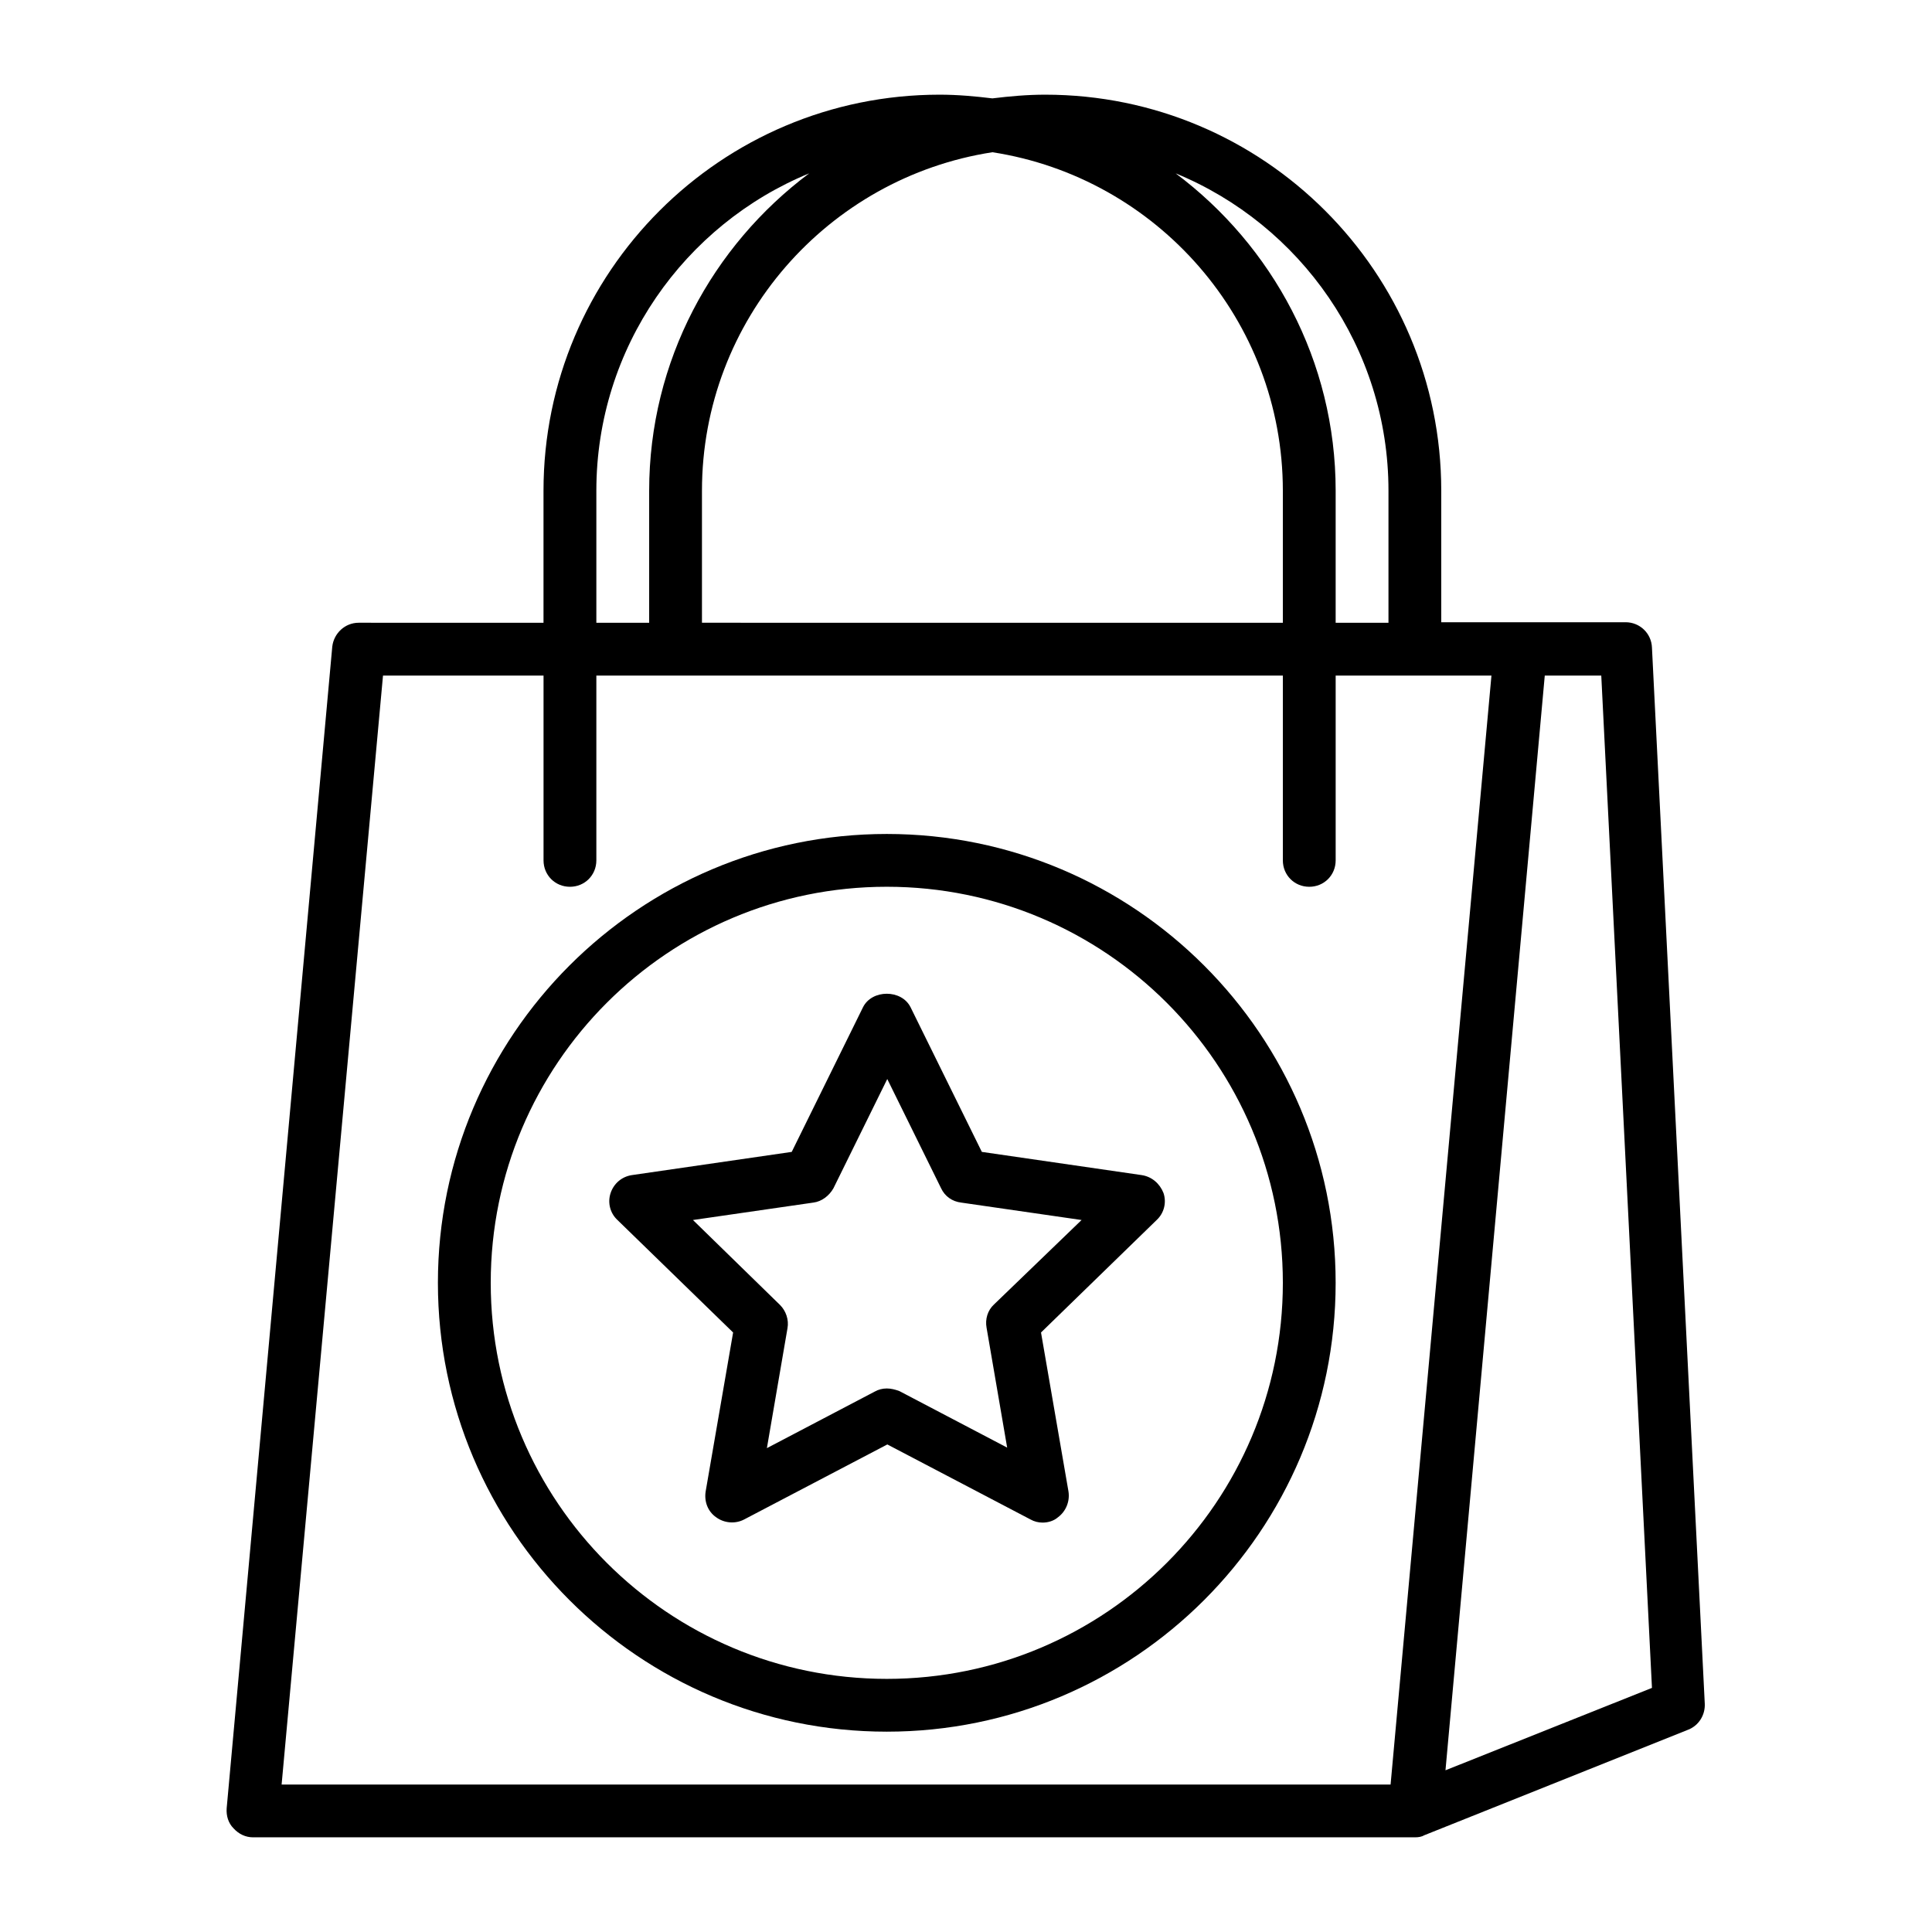
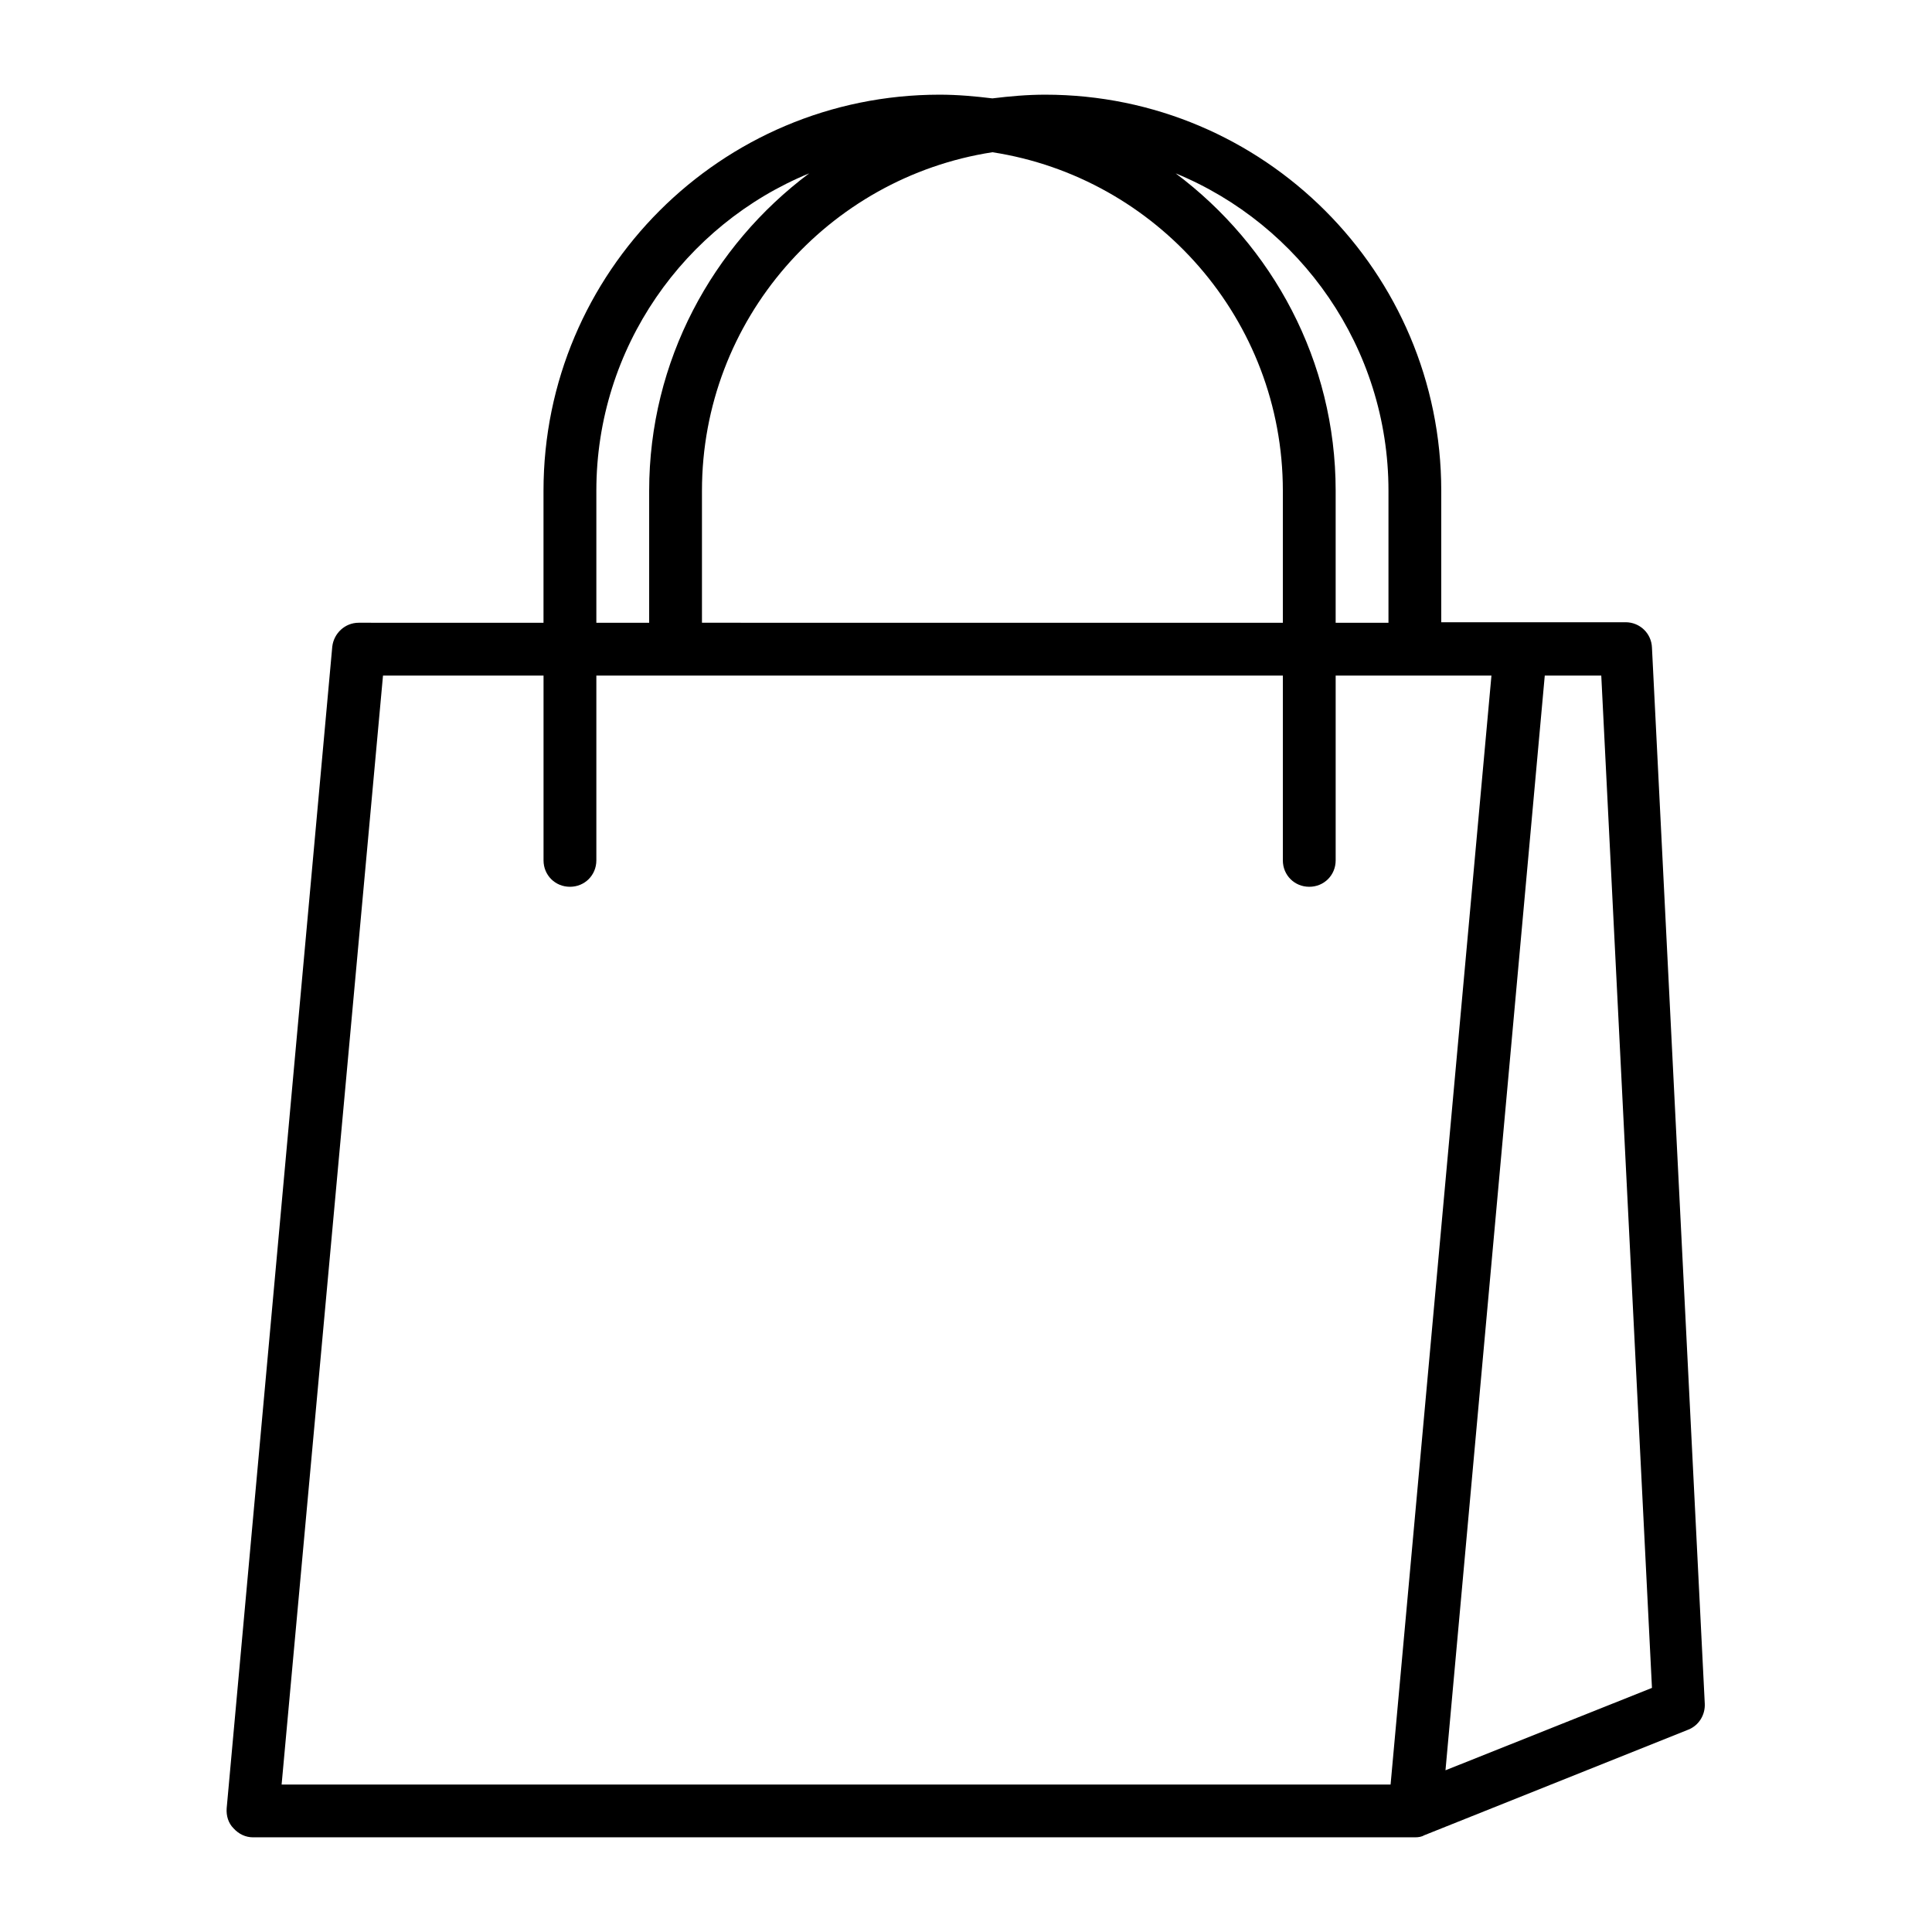
<svg xmlns="http://www.w3.org/2000/svg" fill="#000000" width="800px" height="800px" version="1.1" viewBox="144 144 512 512">
  <g>
    <path d="m211.07 630.91h307.88c0.98 0 1.82-0.141 2.519-0.559l69.973-27.988c2.801-1.121 4.477-3.918 4.34-6.856l-13.996-279.89c-0.141-3.777-3.219-6.719-6.996-6.719h-48.844v-34.848c0-57.938-47.023-104.96-104.96-104.96-4.758 0-9.375 0.418-13.996 0.98-4.617-0.559-9.238-0.98-13.996-0.98-57.934 0-104.96 47.023-104.96 104.96v34.988l-48.98-0.004c-3.637 0-6.578 2.801-6.996 6.297l-27.988 307.88c-0.141 1.961 0.418 3.918 1.82 5.316 1.398 1.543 3.215 2.383 5.176 2.383zm342.31-307.88h14.973l13.434 268.28-54.719 21.832zm-41.422-48.98v34.988h-13.996v-34.988c0-34.426-16.793-64.934-42.402-84.109 33.027 13.574 56.398 46.184 56.398 84.109zm-104.96-89.707c43.523 6.719 76.969 44.363 76.969 89.707v34.988l-153.94-0.004v-34.984c0-45.344 33.449-82.988 76.973-89.707zm-104.96 89.707c0-37.926 23.371-70.535 56.398-84.109-25.609 19.172-42.402 49.684-42.402 84.109v34.988h-13.996zm-56.539 48.98h42.543v48.98c0 3.918 3.078 6.996 6.996 6.996 3.922 0.004 7-3.078 7-6.996v-48.98h181.93v48.98c0 3.918 3.078 6.996 6.996 6.996 3.922 0.004 7-3.078 7-6.996v-48.98h41.285l-26.73 293.89h-293.89z" />
-     <path d="m379.01 365.01c-65.637 0-118.96 53.32-118.96 118.95 0 65.637 53.32 118.95 118.95 118.95 65.637 0.004 118.96-53.316 118.96-118.95 0-65.633-53.32-118.95-118.95-118.95zm0 223.91c-57.941 0-104.96-47.02-104.96-104.96 0-57.938 47.023-104.96 104.96-104.96 57.938 0.004 104.96 47.023 104.96 104.96 0 57.941-47.02 104.96-104.96 104.96z" />
-     <path d="m446.6 455.42-42.402-6.156-18.895-38.344c-2.379-4.758-10.215-4.758-12.594 0l-18.895 38.344-42.402 6.156c-2.66 0.418-4.758 2.238-5.598 4.758s-0.141 5.316 1.82 7.137l30.648 29.809-7.277 42.125c-0.418 2.66 0.559 5.316 2.801 6.856 2.098 1.539 5.039 1.82 7.418 0.559l37.926-19.871 37.926 19.871c0.98 0.559 2.098 0.84 3.219 0.84 1.398 0 2.938-0.418 4.059-1.398 2.098-1.539 3.219-4.199 2.801-6.856l-7.277-42.125 30.648-29.809c1.961-1.82 2.66-4.617 1.82-7.137-0.988-2.519-3.086-4.34-5.746-4.758zm-39.188 34.285c-1.68 1.539-2.379 3.918-1.961 6.156l5.457 31.77-28.551-14.973c-1.113-0.422-2.234-0.699-3.352-0.699-1.121 0-2.238 0.281-3.219 0.84l-28.551 14.973 5.457-31.77c0.418-2.238-0.418-4.617-1.961-6.156l-23.09-22.531 31.906-4.617c2.238-0.281 4.199-1.82 5.316-3.777l14.273-28.969 14.273 28.969c0.98 2.098 2.938 3.5 5.316 3.777l31.906 4.617z" />
  </g>
</svg>